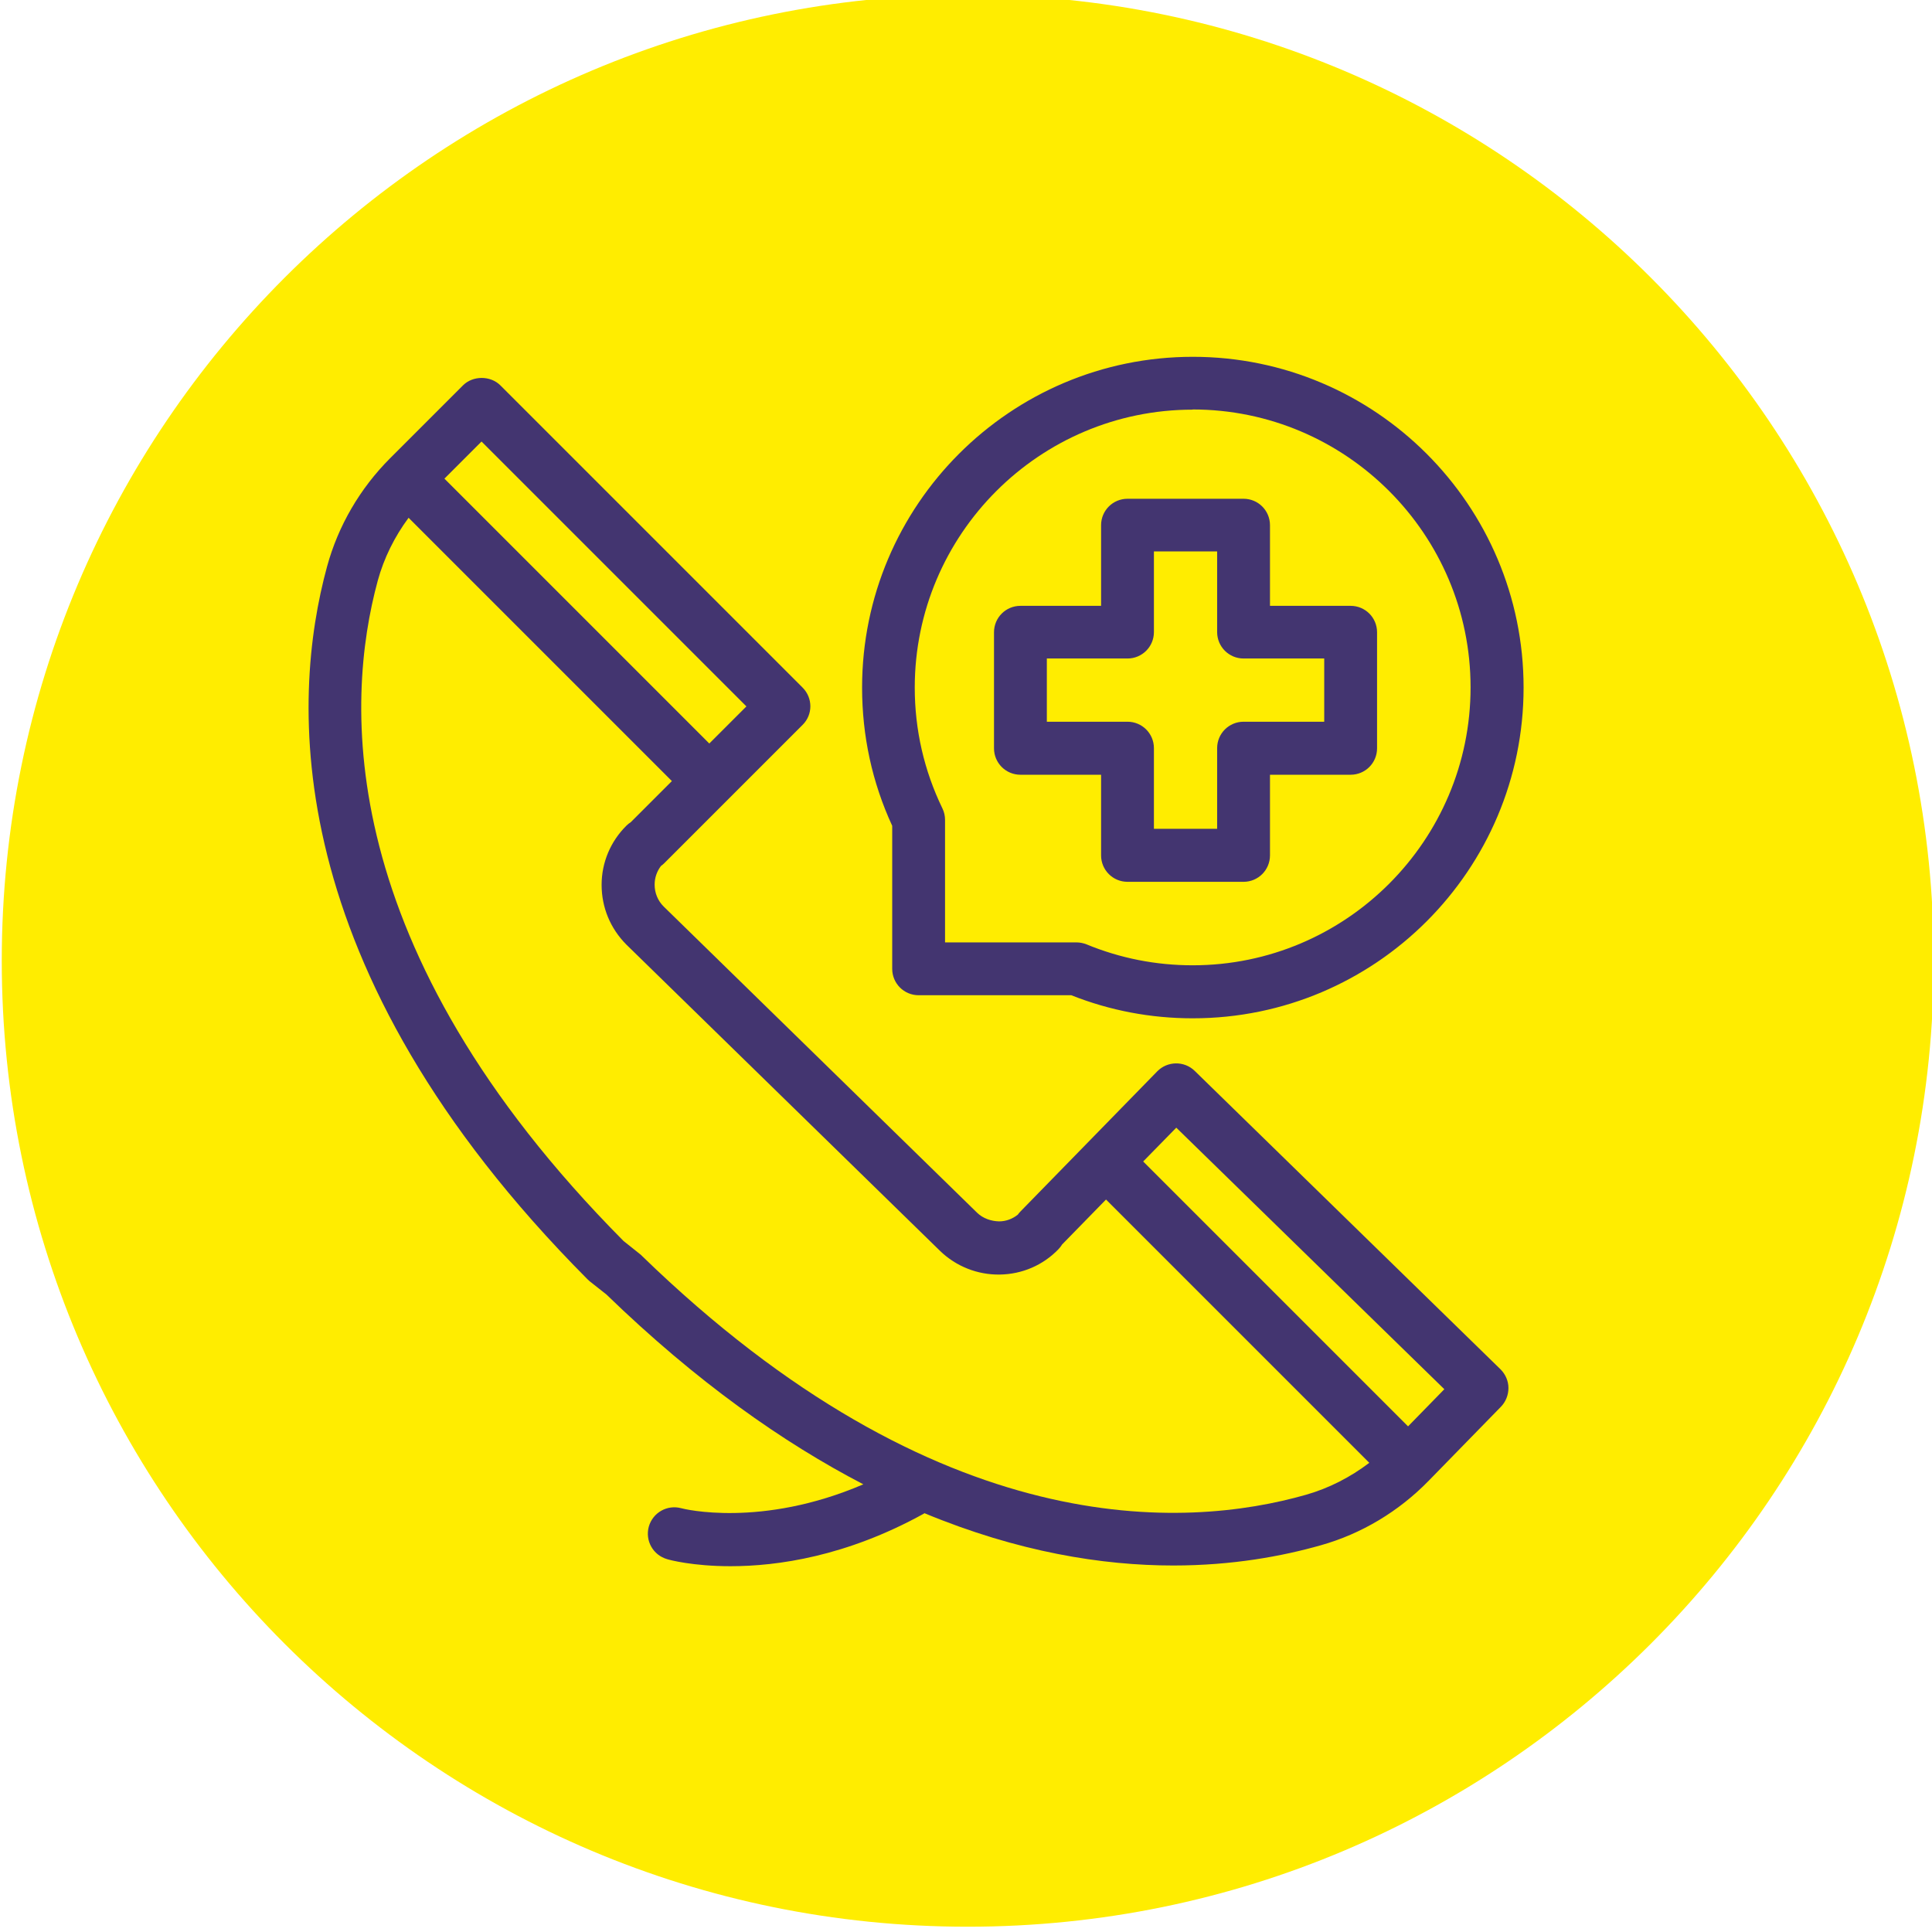
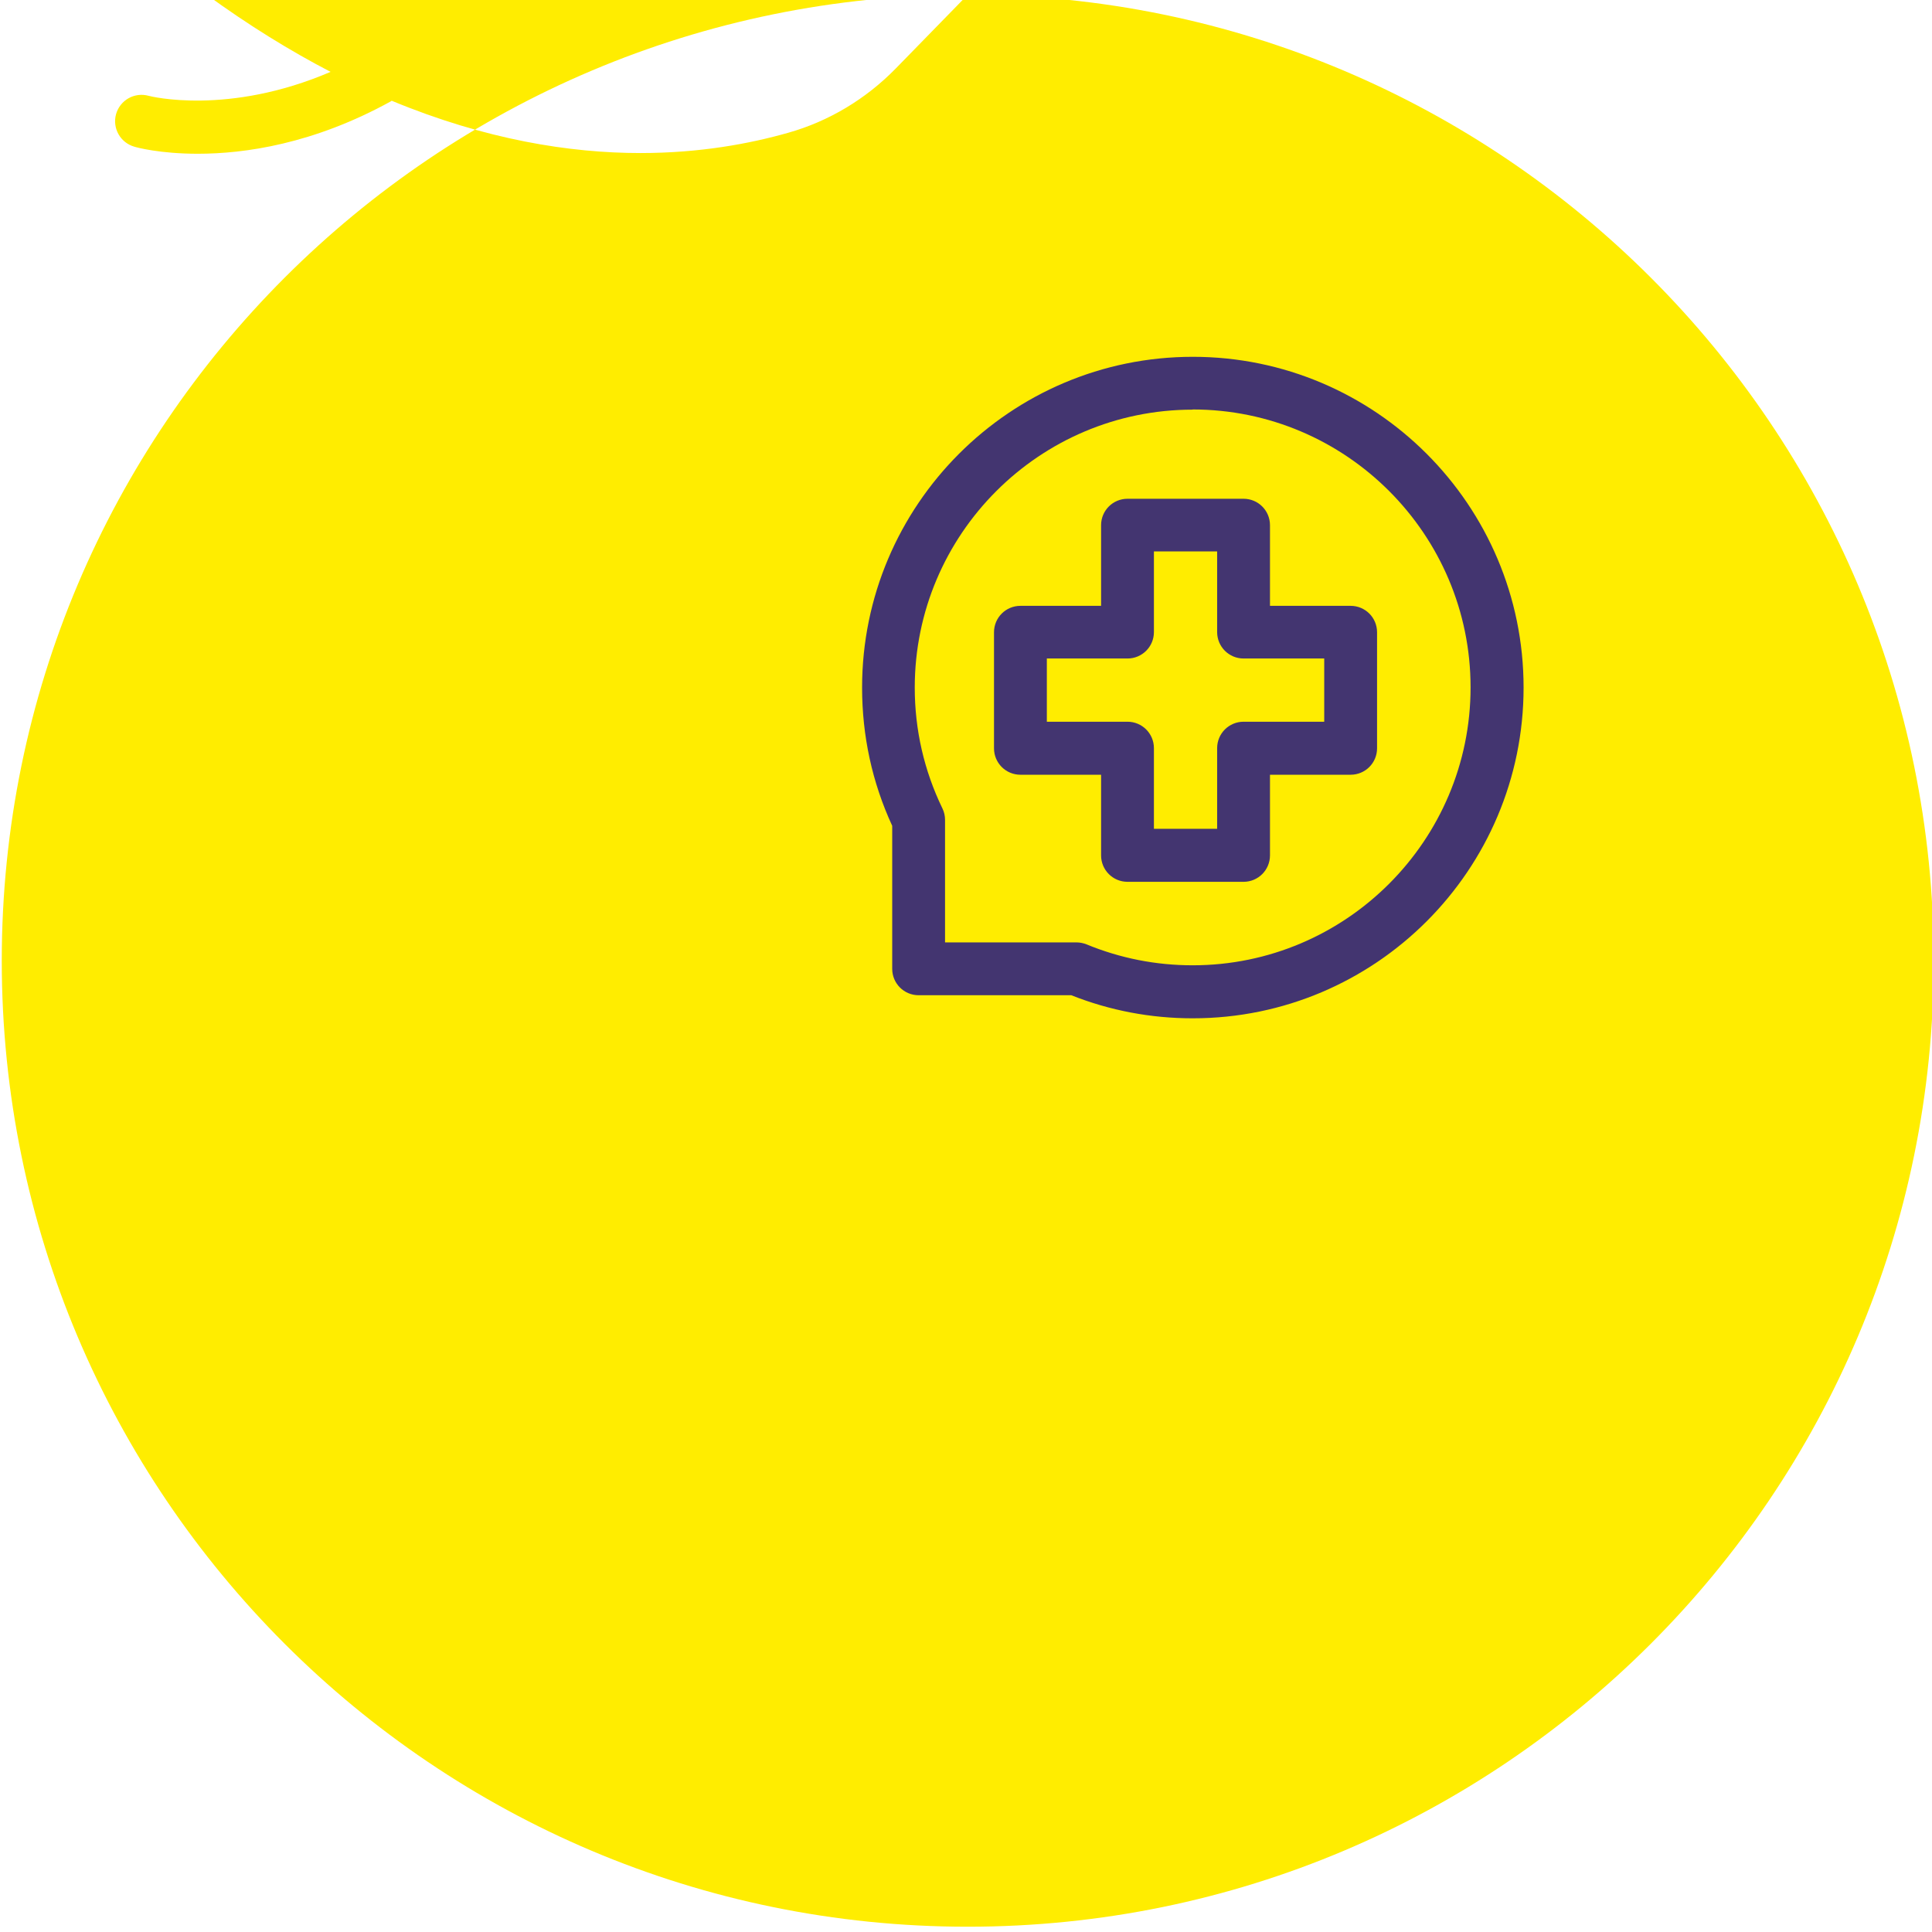
<svg xmlns="http://www.w3.org/2000/svg" id="a" viewBox="0 0 109.7 109.7">
  <defs>
    <style>.b{fill:#433570;}.c{fill:#ffed00;}</style>
  </defs>
  <rect class="b" x="15.69" y="14.55" width="73.33" height="79.26" rx="12.67" ry="12.67" />
  <path class="c" d="M69.11,35.89v-4.58h-3.59v4.58c0,.83-.67,1.5-1.5,1.5h-4.58v3.59h4.58c.83,0,1.5.67,1.5,1.5v4.58h3.59v-4.58c0-.83.67-1.5,1.5-1.5h4.58v-3.59h-4.58c-.83,0-1.5-.67-1.5-1.5Z" />
-   <polygon class="c" points="64.91 65.95 79.95 80.99 82.01 78.88 66.79 64.03 64.91 65.95" />
  <rect class="c" x="32.32" y="23.01" width="2.98" height="21.27" transform="translate(-13.89 33.76) rotate(-45)" />
  <path class="c" d="M60.3,70.67c-.05.09-.12.17-.19.25-.88.92-2.07,1.43-3.34,1.45-1.26.02-2.48-.46-3.39-1.34l-17.82-17.4c-.91-.92-1.4-2.11-1.4-3.39,0-1.27.51-2.47,1.41-3.36.08-.08.16-.14.25-.2l2.33-2.33-14.95-14.95c-.8,1.08-1.4,2.29-1.75,3.57-1.87,6.87-2.54,20.87,13.95,37.49l.94.75s.08.06.11.1c16.85,16.36,30.86,15.52,37.72,13.56,1.29-.37,2.5-.99,3.58-1.81l-14.95-14.95-2.51,2.57Z" />
  <path class="c" d="M67.72,23.26c-8.7,0-15.78,7.08-15.78,15.78,0,2.4.53,4.71,1.57,6.86.1.2.15.43.15.65v6.96h7.46c.2,0,.39.04.57.11,1.92.79,3.94,1.19,6.03,1.19,8.7,0,15.78-7.08,15.78-15.78s-7.08-15.78-15.78-15.78ZM78.19,42.49c0,.83-.67,1.5-1.5,1.5h-4.58v4.58c0,.83-.67,1.5-1.5,1.5h-6.59c-.83,0-1.5-.67-1.5-1.5v-4.58h-4.58c-.83,0-1.5-.67-1.5-1.5v-6.59c0-.83.67-1.5,1.5-1.5h4.58v-4.58c0-.83.67-1.5,1.5-1.5h6.59c.83,0,1.5.67,1.5,1.5v4.58h4.58c.83,0,1.5.67,1.5,1.5v6.59Z" />
-   <path class="c" d="M54.95-.3C24.66-.3.1,24.25.1,54.55s24.56,54.85,54.85,54.85,54.85-24.56,54.85-54.85S85.25-.3,54.95-.3ZM85.2,79.9l-4.09,4.19c-1.69,1.73-3.8,3-6.11,3.65-2.18.62-5.01,1.15-8.38,1.15-4.02,0-8.8-.76-14.13-2.97-.01,0-.02.02-.04.03-4.4,2.43-8.31,2.98-10.97,2.98-2.15,0-3.48-.36-3.6-.4-.8-.23-1.26-1.05-1.04-1.85.23-.8,1.05-1.26,1.85-1.04.1.03,4.51,1.14,10.33-1.36-4.56-2.37-9.46-5.81-14.59-10.78l-.95-.75s-.09-.08-.13-.12c-17.62-17.72-16.83-32.95-14.78-40.46.63-2.31,1.87-4.44,3.58-6.15l4.14-4.14c.56-.56,1.56-.56,2.12,0l17.16,17.16c.59.59.59,1.54,0,2.12l-7.85,7.85c-.06.06-.12.11-.19.16-.23.3-.36.67-.36,1.06,0,.47.18.91.51,1.24l17.8,17.39c.33.32.79.48,1.25.49.39,0,.76-.14,1.06-.38.05-.07.1-.13.16-.19l7.76-7.95c.58-.59,1.53-.6,2.12-.03l17.37,16.95c.28.28.45.66.45,1.06s-.15.78-.43,1.07ZM67.72,57.82c-2.38,0-4.7-.44-6.89-1.31h-8.67c-.83,0-1.5-.67-1.5-1.5v-8.12c-1.14-2.47-1.71-5.11-1.71-7.85,0-10.36,8.42-18.78,18.78-18.78s18.78,8.42,18.78,18.78-8.42,18.78-18.78,18.78Z" />
+   <path class="c" d="M54.95-.3C24.66-.3.1,24.25.1,54.55s24.56,54.85,54.85,54.85,54.85-24.56,54.85-54.85S85.25-.3,54.95-.3Zl-4.09,4.19c-1.69,1.73-3.8,3-6.11,3.65-2.18.62-5.01,1.15-8.38,1.15-4.02,0-8.8-.76-14.13-2.97-.01,0-.02.02-.04.03-4.4,2.43-8.31,2.98-10.97,2.98-2.15,0-3.48-.36-3.6-.4-.8-.23-1.26-1.05-1.04-1.85.23-.8,1.05-1.26,1.85-1.04.1.03,4.51,1.14,10.33-1.36-4.56-2.37-9.46-5.81-14.59-10.78l-.95-.75s-.09-.08-.13-.12c-17.62-17.72-16.83-32.95-14.78-40.46.63-2.31,1.87-4.44,3.58-6.15l4.14-4.14c.56-.56,1.56-.56,2.12,0l17.16,17.16c.59.59.59,1.54,0,2.12l-7.85,7.85c-.06.06-.12.11-.19.16-.23.3-.36.67-.36,1.06,0,.47.18.91.51,1.24l17.8,17.39c.33.32.79.48,1.25.49.39,0,.76-.14,1.06-.38.05-.07.1-.13.16-.19l7.76-7.95c.58-.59,1.53-.6,2.12-.03l17.37,16.95c.28.28.45.66.45,1.06s-.15.78-.43,1.07ZM67.72,57.82c-2.38,0-4.7-.44-6.89-1.31h-8.67c-.83,0-1.5-.67-1.5-1.5v-8.12c-1.14-2.47-1.71-5.11-1.71-7.85,0-10.36,8.42-18.78,18.78-18.78s18.78,8.42,18.78,18.78-8.42,18.78-18.78,18.78Z" />
</svg>